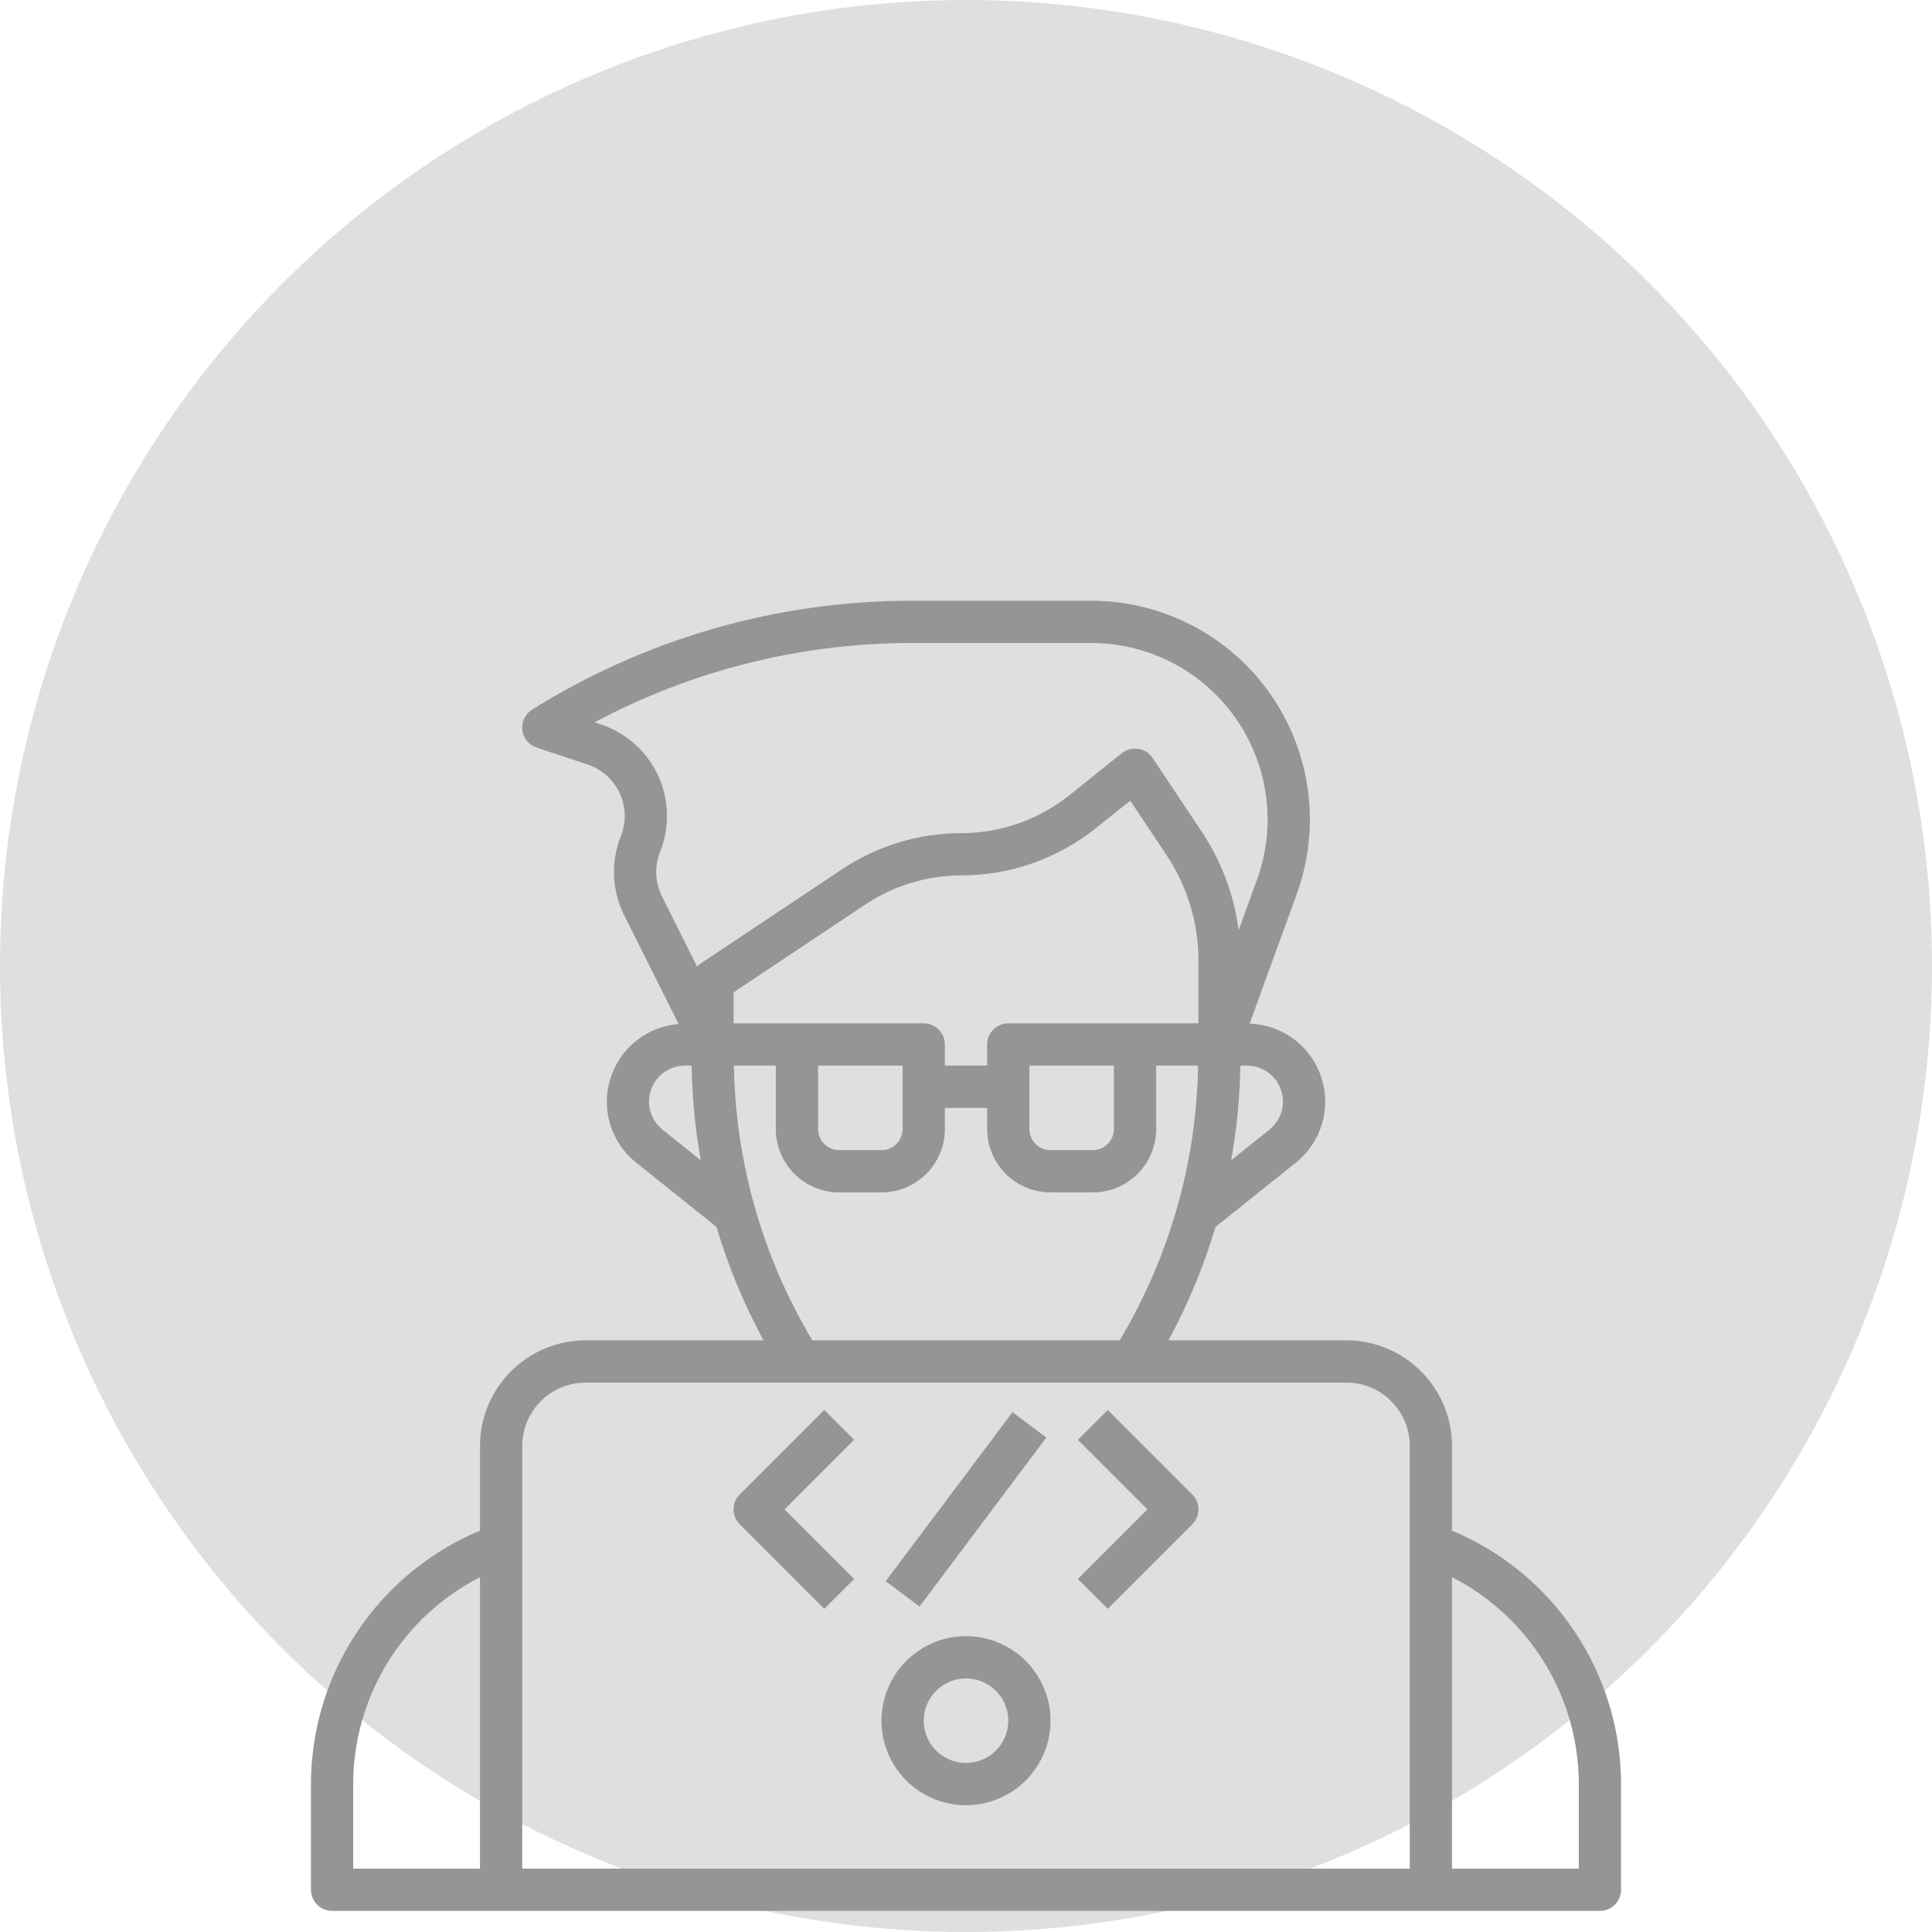
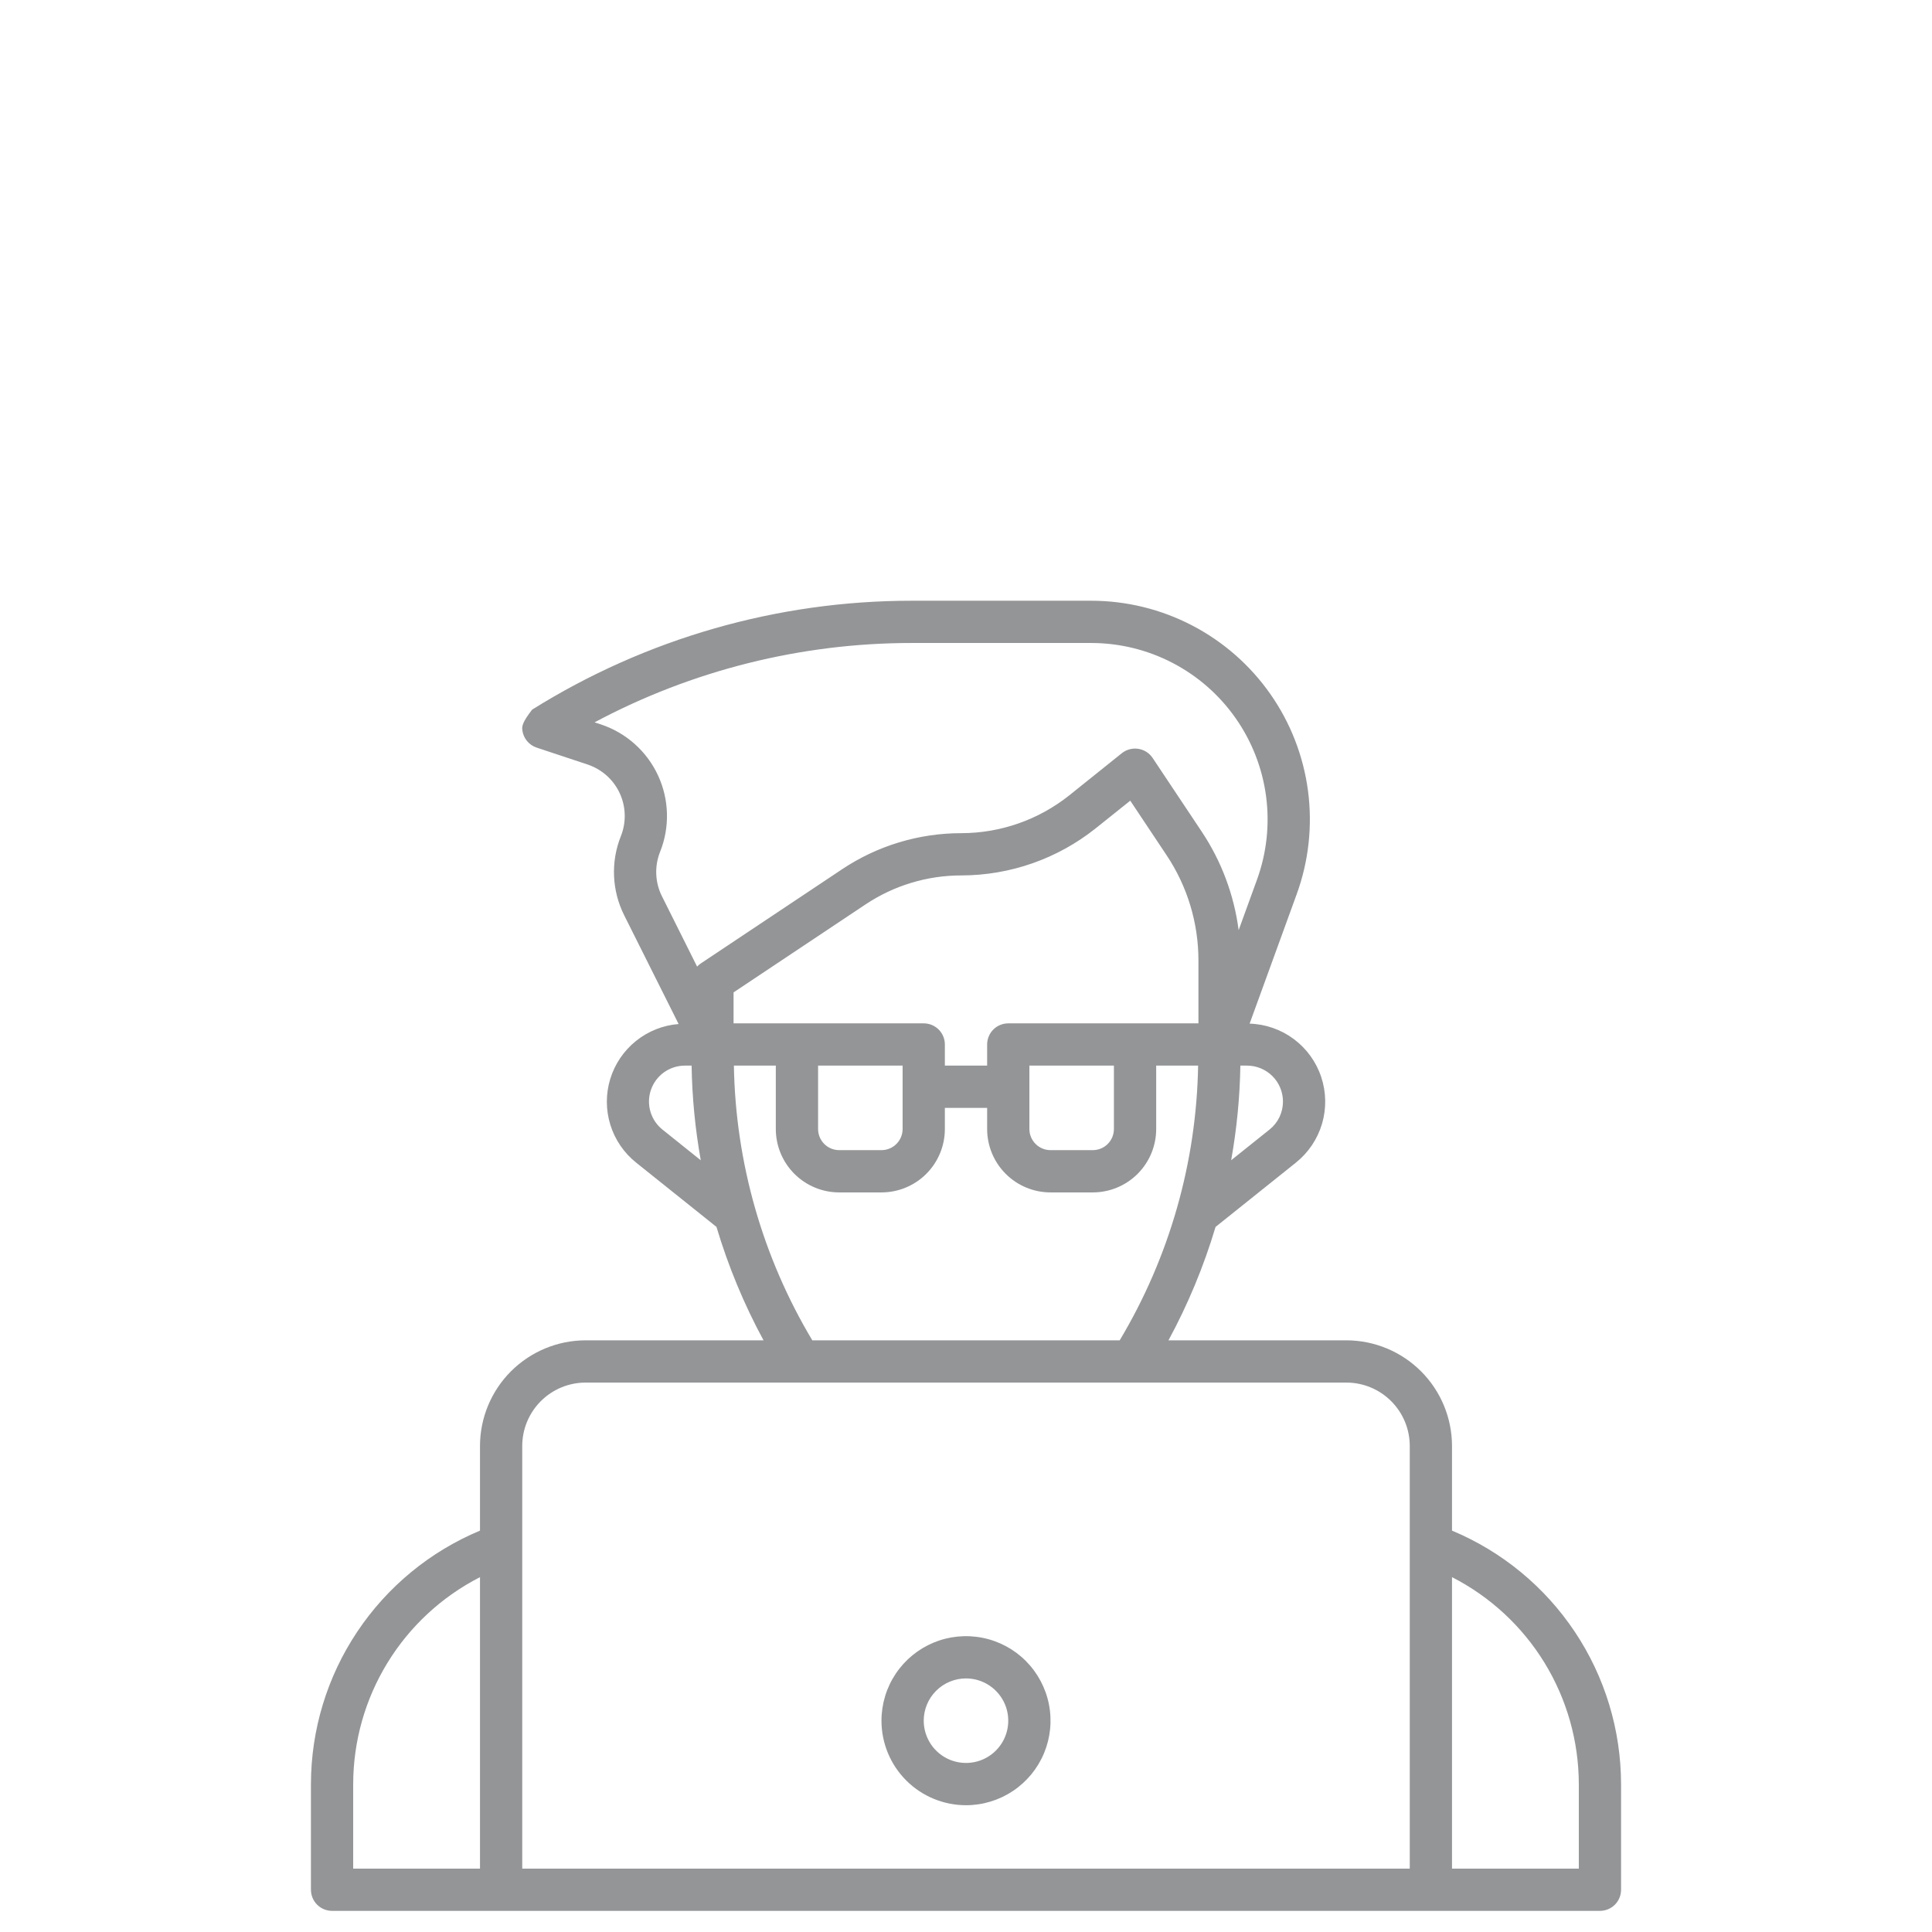
<svg xmlns="http://www.w3.org/2000/svg" width="100" height="100" viewBox="0 0 100 100" fill="none">
-   <circle opacity="0.3" cx="50" cy="50" r="50" fill="#939597" />
-   <path d="M75.156 79.225V74.844C75.154 73.394 74.578 72.004 73.553 70.979C72.527 69.954 71.137 69.377 69.688 69.375H60.48C61.493 67.507 62.309 65.54 62.917 63.505L67.073 60.179C67.719 59.663 68.192 58.962 68.427 58.169C68.661 57.376 68.647 56.531 68.386 55.746C68.126 54.962 67.63 54.276 66.968 53.782C66.305 53.288 65.507 53.009 64.68 52.983L67.117 46.283C67.739 44.573 67.939 42.738 67.702 40.934C67.464 39.13 66.795 37.41 65.751 35.92C64.707 34.43 63.319 33.213 61.705 32.373C60.092 31.533 58.299 31.094 56.479 31.094H47.193C40.245 31.092 33.437 33.045 27.545 36.729C27.368 36.838 27.226 36.996 27.136 37.184C27.046 37.371 27.011 37.581 27.035 37.788C27.06 37.994 27.143 38.19 27.275 38.351C27.407 38.512 27.582 38.632 27.779 38.697L30.416 39.572C30.779 39.694 31.114 39.888 31.399 40.142C31.684 40.397 31.915 40.708 32.076 41.055C32.237 41.402 32.325 41.778 32.335 42.161C32.346 42.543 32.278 42.924 32.136 43.279C31.874 43.934 31.753 44.637 31.783 45.342C31.812 46.047 31.99 46.738 32.305 47.369L35.125 53.003C34.318 53.067 33.55 53.372 32.919 53.879C32.288 54.386 31.824 55.07 31.587 55.844C31.35 56.618 31.352 57.445 31.591 58.218C31.83 58.991 32.296 59.674 32.929 60.179L37.085 63.505C37.692 65.54 38.508 67.507 39.52 69.375H30.312C28.863 69.377 27.473 69.954 26.447 70.979C25.422 72.004 24.846 73.394 24.844 74.844V79.225C22.255 80.307 20.044 82.129 18.487 84.463C16.93 86.796 16.098 89.538 16.094 92.344V97.812C16.094 98.103 16.209 98.381 16.414 98.586C16.619 98.791 16.897 98.906 17.188 98.906H82.812C83.103 98.906 83.381 98.791 83.586 98.586C83.791 98.381 83.906 98.103 83.906 97.812V92.344C83.902 89.538 83.07 86.796 81.513 84.463C79.956 82.129 77.745 80.307 75.156 79.225ZM58.75 52.969H52.188C51.897 52.969 51.619 53.084 51.414 53.289C51.209 53.494 51.094 53.772 51.094 54.062V55.156H48.906V54.062C48.906 53.772 48.791 53.494 48.586 53.289C48.381 53.084 48.103 52.969 47.812 52.969H37.969V51.366L44.796 46.815C46.265 45.834 47.993 45.311 49.759 45.312C52.287 45.309 54.739 44.449 56.715 42.872L58.502 41.443L60.377 44.258C61.458 45.874 62.033 47.775 62.031 49.718V52.969H58.75ZM57.656 55.156V58.438C57.656 58.728 57.541 59.006 57.336 59.211C57.131 59.416 56.853 59.531 56.562 59.531H54.375C54.085 59.531 53.807 59.416 53.602 59.211C53.397 59.006 53.281 58.728 53.281 58.438V55.156H57.656ZM46.719 55.156V58.438C46.719 58.728 46.603 59.006 46.398 59.211C46.193 59.416 45.915 59.531 45.625 59.531H43.438C43.147 59.531 42.869 59.416 42.664 59.211C42.459 59.006 42.344 58.728 42.344 58.438V55.156H46.719ZM66.406 57.016C66.407 57.295 66.344 57.57 66.224 57.822C66.103 58.073 65.927 58.294 65.708 58.468L63.725 60.054C64.014 58.437 64.174 56.799 64.201 55.156H64.547C64.791 55.156 65.033 55.204 65.258 55.298C65.484 55.391 65.689 55.528 65.862 55.701C66.034 55.873 66.171 56.078 66.265 56.304C66.358 56.53 66.406 56.772 66.406 57.016ZM34.166 44.092C34.419 43.46 34.539 42.783 34.521 42.103C34.503 41.422 34.346 40.753 34.059 40.135C33.773 39.518 33.364 38.965 32.856 38.512C32.349 38.058 31.754 37.713 31.109 37.498L30.774 37.388C35.827 34.691 41.466 33.28 47.193 33.281H56.479C57.947 33.282 59.393 33.635 60.694 34.313C61.996 34.99 63.115 35.972 63.957 37.174C64.799 38.376 65.339 39.763 65.532 41.217C65.724 42.672 65.563 44.152 65.062 45.531L64.112 48.145C63.874 46.319 63.219 44.572 62.197 43.04L59.66 39.232C59.576 39.106 59.466 38.999 59.339 38.917C59.211 38.836 59.067 38.782 58.917 38.759C58.768 38.736 58.615 38.745 58.468 38.783C58.322 38.822 58.185 38.891 58.066 38.985L55.348 41.165C53.761 42.431 51.79 43.122 49.759 43.125C47.56 43.123 45.41 43.774 43.582 44.995L36.268 49.871C36.2 49.917 36.138 49.971 36.082 50.031L34.262 46.39C34.085 46.035 33.984 45.647 33.968 45.251C33.951 44.855 34.019 44.46 34.166 44.092ZM34.293 58.47C33.991 58.23 33.771 57.902 33.664 57.531C33.557 57.16 33.568 56.765 33.696 56.401C33.823 56.037 34.061 55.721 34.376 55.498C34.691 55.275 35.067 55.156 35.453 55.156H35.797C35.824 56.8 35.983 58.438 36.272 60.056L34.293 58.47ZM37.986 55.156H40.156V58.438C40.156 59.308 40.502 60.142 41.117 60.758C41.733 61.373 42.567 61.719 43.438 61.719H45.625C46.495 61.719 47.33 61.373 47.945 60.758C48.56 60.142 48.906 59.308 48.906 58.438V57.344H51.094V58.438C51.094 59.308 51.44 60.142 52.055 60.758C52.67 61.373 53.505 61.719 54.375 61.719H56.562C57.433 61.719 58.267 61.373 58.883 60.758C59.498 60.142 59.844 59.308 59.844 58.438V55.156H62.014C61.929 60.169 60.529 65.073 57.955 69.375H42.045C39.471 65.073 38.071 60.169 37.986 55.156ZM30.312 71.562H69.688C70.558 71.562 71.392 71.908 72.008 72.524C72.623 73.139 72.969 73.974 72.969 74.844V96.719H27.031V74.844C27.031 73.974 27.377 73.139 27.992 72.524C28.608 71.908 29.442 71.562 30.312 71.562ZM18.281 92.344C18.284 90.127 18.898 87.955 20.056 86.065C21.214 84.176 22.871 82.642 24.844 81.633V96.719H18.281V92.344ZM81.719 96.719H75.156V81.633C77.129 82.642 78.786 84.176 79.944 86.065C81.101 87.955 81.716 90.128 81.719 92.344V96.719Z" fill="#939597" />
+   <path d="M75.156 79.225V74.844C75.154 73.394 74.578 72.004 73.553 70.979C72.527 69.954 71.137 69.377 69.688 69.375H60.48C61.493 67.507 62.309 65.54 62.917 63.505L67.073 60.179C67.719 59.663 68.192 58.962 68.427 58.169C68.661 57.376 68.647 56.531 68.386 55.746C68.126 54.962 67.63 54.276 66.968 53.782C66.305 53.288 65.507 53.009 64.68 52.983L67.117 46.283C67.739 44.573 67.939 42.738 67.702 40.934C67.464 39.13 66.795 37.41 65.751 35.92C64.707 34.43 63.319 33.213 61.705 32.373C60.092 31.533 58.299 31.094 56.479 31.094H47.193C40.245 31.092 33.437 33.045 27.545 36.729C27.046 37.371 27.011 37.581 27.035 37.788C27.06 37.994 27.143 38.19 27.275 38.351C27.407 38.512 27.582 38.632 27.779 38.697L30.416 39.572C30.779 39.694 31.114 39.888 31.399 40.142C31.684 40.397 31.915 40.708 32.076 41.055C32.237 41.402 32.325 41.778 32.335 42.161C32.346 42.543 32.278 42.924 32.136 43.279C31.874 43.934 31.753 44.637 31.783 45.342C31.812 46.047 31.99 46.738 32.305 47.369L35.125 53.003C34.318 53.067 33.55 53.372 32.919 53.879C32.288 54.386 31.824 55.07 31.587 55.844C31.35 56.618 31.352 57.445 31.591 58.218C31.83 58.991 32.296 59.674 32.929 60.179L37.085 63.505C37.692 65.54 38.508 67.507 39.52 69.375H30.312C28.863 69.377 27.473 69.954 26.447 70.979C25.422 72.004 24.846 73.394 24.844 74.844V79.225C22.255 80.307 20.044 82.129 18.487 84.463C16.93 86.796 16.098 89.538 16.094 92.344V97.812C16.094 98.103 16.209 98.381 16.414 98.586C16.619 98.791 16.897 98.906 17.188 98.906H82.812C83.103 98.906 83.381 98.791 83.586 98.586C83.791 98.381 83.906 98.103 83.906 97.812V92.344C83.902 89.538 83.07 86.796 81.513 84.463C79.956 82.129 77.745 80.307 75.156 79.225ZM58.75 52.969H52.188C51.897 52.969 51.619 53.084 51.414 53.289C51.209 53.494 51.094 53.772 51.094 54.062V55.156H48.906V54.062C48.906 53.772 48.791 53.494 48.586 53.289C48.381 53.084 48.103 52.969 47.812 52.969H37.969V51.366L44.796 46.815C46.265 45.834 47.993 45.311 49.759 45.312C52.287 45.309 54.739 44.449 56.715 42.872L58.502 41.443L60.377 44.258C61.458 45.874 62.033 47.775 62.031 49.718V52.969H58.75ZM57.656 55.156V58.438C57.656 58.728 57.541 59.006 57.336 59.211C57.131 59.416 56.853 59.531 56.562 59.531H54.375C54.085 59.531 53.807 59.416 53.602 59.211C53.397 59.006 53.281 58.728 53.281 58.438V55.156H57.656ZM46.719 55.156V58.438C46.719 58.728 46.603 59.006 46.398 59.211C46.193 59.416 45.915 59.531 45.625 59.531H43.438C43.147 59.531 42.869 59.416 42.664 59.211C42.459 59.006 42.344 58.728 42.344 58.438V55.156H46.719ZM66.406 57.016C66.407 57.295 66.344 57.57 66.224 57.822C66.103 58.073 65.927 58.294 65.708 58.468L63.725 60.054C64.014 58.437 64.174 56.799 64.201 55.156H64.547C64.791 55.156 65.033 55.204 65.258 55.298C65.484 55.391 65.689 55.528 65.862 55.701C66.034 55.873 66.171 56.078 66.265 56.304C66.358 56.53 66.406 56.772 66.406 57.016ZM34.166 44.092C34.419 43.46 34.539 42.783 34.521 42.103C34.503 41.422 34.346 40.753 34.059 40.135C33.773 39.518 33.364 38.965 32.856 38.512C32.349 38.058 31.754 37.713 31.109 37.498L30.774 37.388C35.827 34.691 41.466 33.28 47.193 33.281H56.479C57.947 33.282 59.393 33.635 60.694 34.313C61.996 34.99 63.115 35.972 63.957 37.174C64.799 38.376 65.339 39.763 65.532 41.217C65.724 42.672 65.563 44.152 65.062 45.531L64.112 48.145C63.874 46.319 63.219 44.572 62.197 43.04L59.66 39.232C59.576 39.106 59.466 38.999 59.339 38.917C59.211 38.836 59.067 38.782 58.917 38.759C58.768 38.736 58.615 38.745 58.468 38.783C58.322 38.822 58.185 38.891 58.066 38.985L55.348 41.165C53.761 42.431 51.79 43.122 49.759 43.125C47.56 43.123 45.41 43.774 43.582 44.995L36.268 49.871C36.2 49.917 36.138 49.971 36.082 50.031L34.262 46.39C34.085 46.035 33.984 45.647 33.968 45.251C33.951 44.855 34.019 44.46 34.166 44.092ZM34.293 58.47C33.991 58.23 33.771 57.902 33.664 57.531C33.557 57.16 33.568 56.765 33.696 56.401C33.823 56.037 34.061 55.721 34.376 55.498C34.691 55.275 35.067 55.156 35.453 55.156H35.797C35.824 56.8 35.983 58.438 36.272 60.056L34.293 58.47ZM37.986 55.156H40.156V58.438C40.156 59.308 40.502 60.142 41.117 60.758C41.733 61.373 42.567 61.719 43.438 61.719H45.625C46.495 61.719 47.33 61.373 47.945 60.758C48.56 60.142 48.906 59.308 48.906 58.438V57.344H51.094V58.438C51.094 59.308 51.44 60.142 52.055 60.758C52.67 61.373 53.505 61.719 54.375 61.719H56.562C57.433 61.719 58.267 61.373 58.883 60.758C59.498 60.142 59.844 59.308 59.844 58.438V55.156H62.014C61.929 60.169 60.529 65.073 57.955 69.375H42.045C39.471 65.073 38.071 60.169 37.986 55.156ZM30.312 71.562H69.688C70.558 71.562 71.392 71.908 72.008 72.524C72.623 73.139 72.969 73.974 72.969 74.844V96.719H27.031V74.844C27.031 73.974 27.377 73.139 27.992 72.524C28.608 71.908 29.442 71.562 30.312 71.562ZM18.281 92.344C18.284 90.127 18.898 87.955 20.056 86.065C21.214 84.176 22.871 82.642 24.844 81.633V96.719H18.281V92.344ZM81.719 96.719H75.156V81.633C77.129 82.642 78.786 84.176 79.944 86.065C81.101 87.955 81.716 90.128 81.719 92.344V96.719Z" fill="#939597" />
  <path d="M50 93.438C50.865 93.438 51.711 93.181 52.431 92.7C53.15 92.219 53.711 91.536 54.042 90.737C54.373 89.937 54.46 89.058 54.291 88.209C54.122 87.36 53.705 86.581 53.094 85.969C52.482 85.357 51.702 84.94 50.853 84.772C50.005 84.603 49.125 84.689 48.326 85.02C47.526 85.352 46.843 85.912 46.362 86.632C45.882 87.351 45.625 88.197 45.625 89.062C45.625 90.223 46.086 91.336 46.906 92.156C47.727 92.977 48.84 93.438 50 93.438ZM50 86.875C50.433 86.875 50.856 87.003 51.215 87.244C51.575 87.484 51.855 87.826 52.021 88.225C52.187 88.625 52.23 89.065 52.145 89.489C52.061 89.914 51.853 90.303 51.547 90.609C51.241 90.915 50.851 91.124 50.427 91.208C50.002 91.292 49.563 91.249 49.163 91.084C48.763 90.918 48.422 90.638 48.181 90.278C47.941 89.918 47.812 89.495 47.812 89.062C47.812 88.482 48.043 87.926 48.453 87.516C48.863 87.106 49.42 86.875 50 86.875Z" fill="#939597" />
-   <path d="M42.664 83.273L44.211 81.727L40.609 78.125L44.211 74.523L42.664 72.977L38.289 77.352C38.084 77.557 37.969 77.835 37.969 78.125C37.969 78.415 38.084 78.693 38.289 78.898L42.664 83.273Z" fill="#939597" />
-   <path d="M57.336 83.273L61.711 78.898C61.916 78.693 62.031 78.415 62.031 78.125C62.031 77.835 61.916 77.557 61.711 77.352L57.336 72.977L55.789 74.523L59.391 78.125L55.789 81.727L57.336 83.273Z" fill="#939597" />
-   <path d="M52.407 73.094L45.843 81.843L47.593 83.156L54.157 74.407L52.407 73.094Z" fill="#939597" />
</svg>